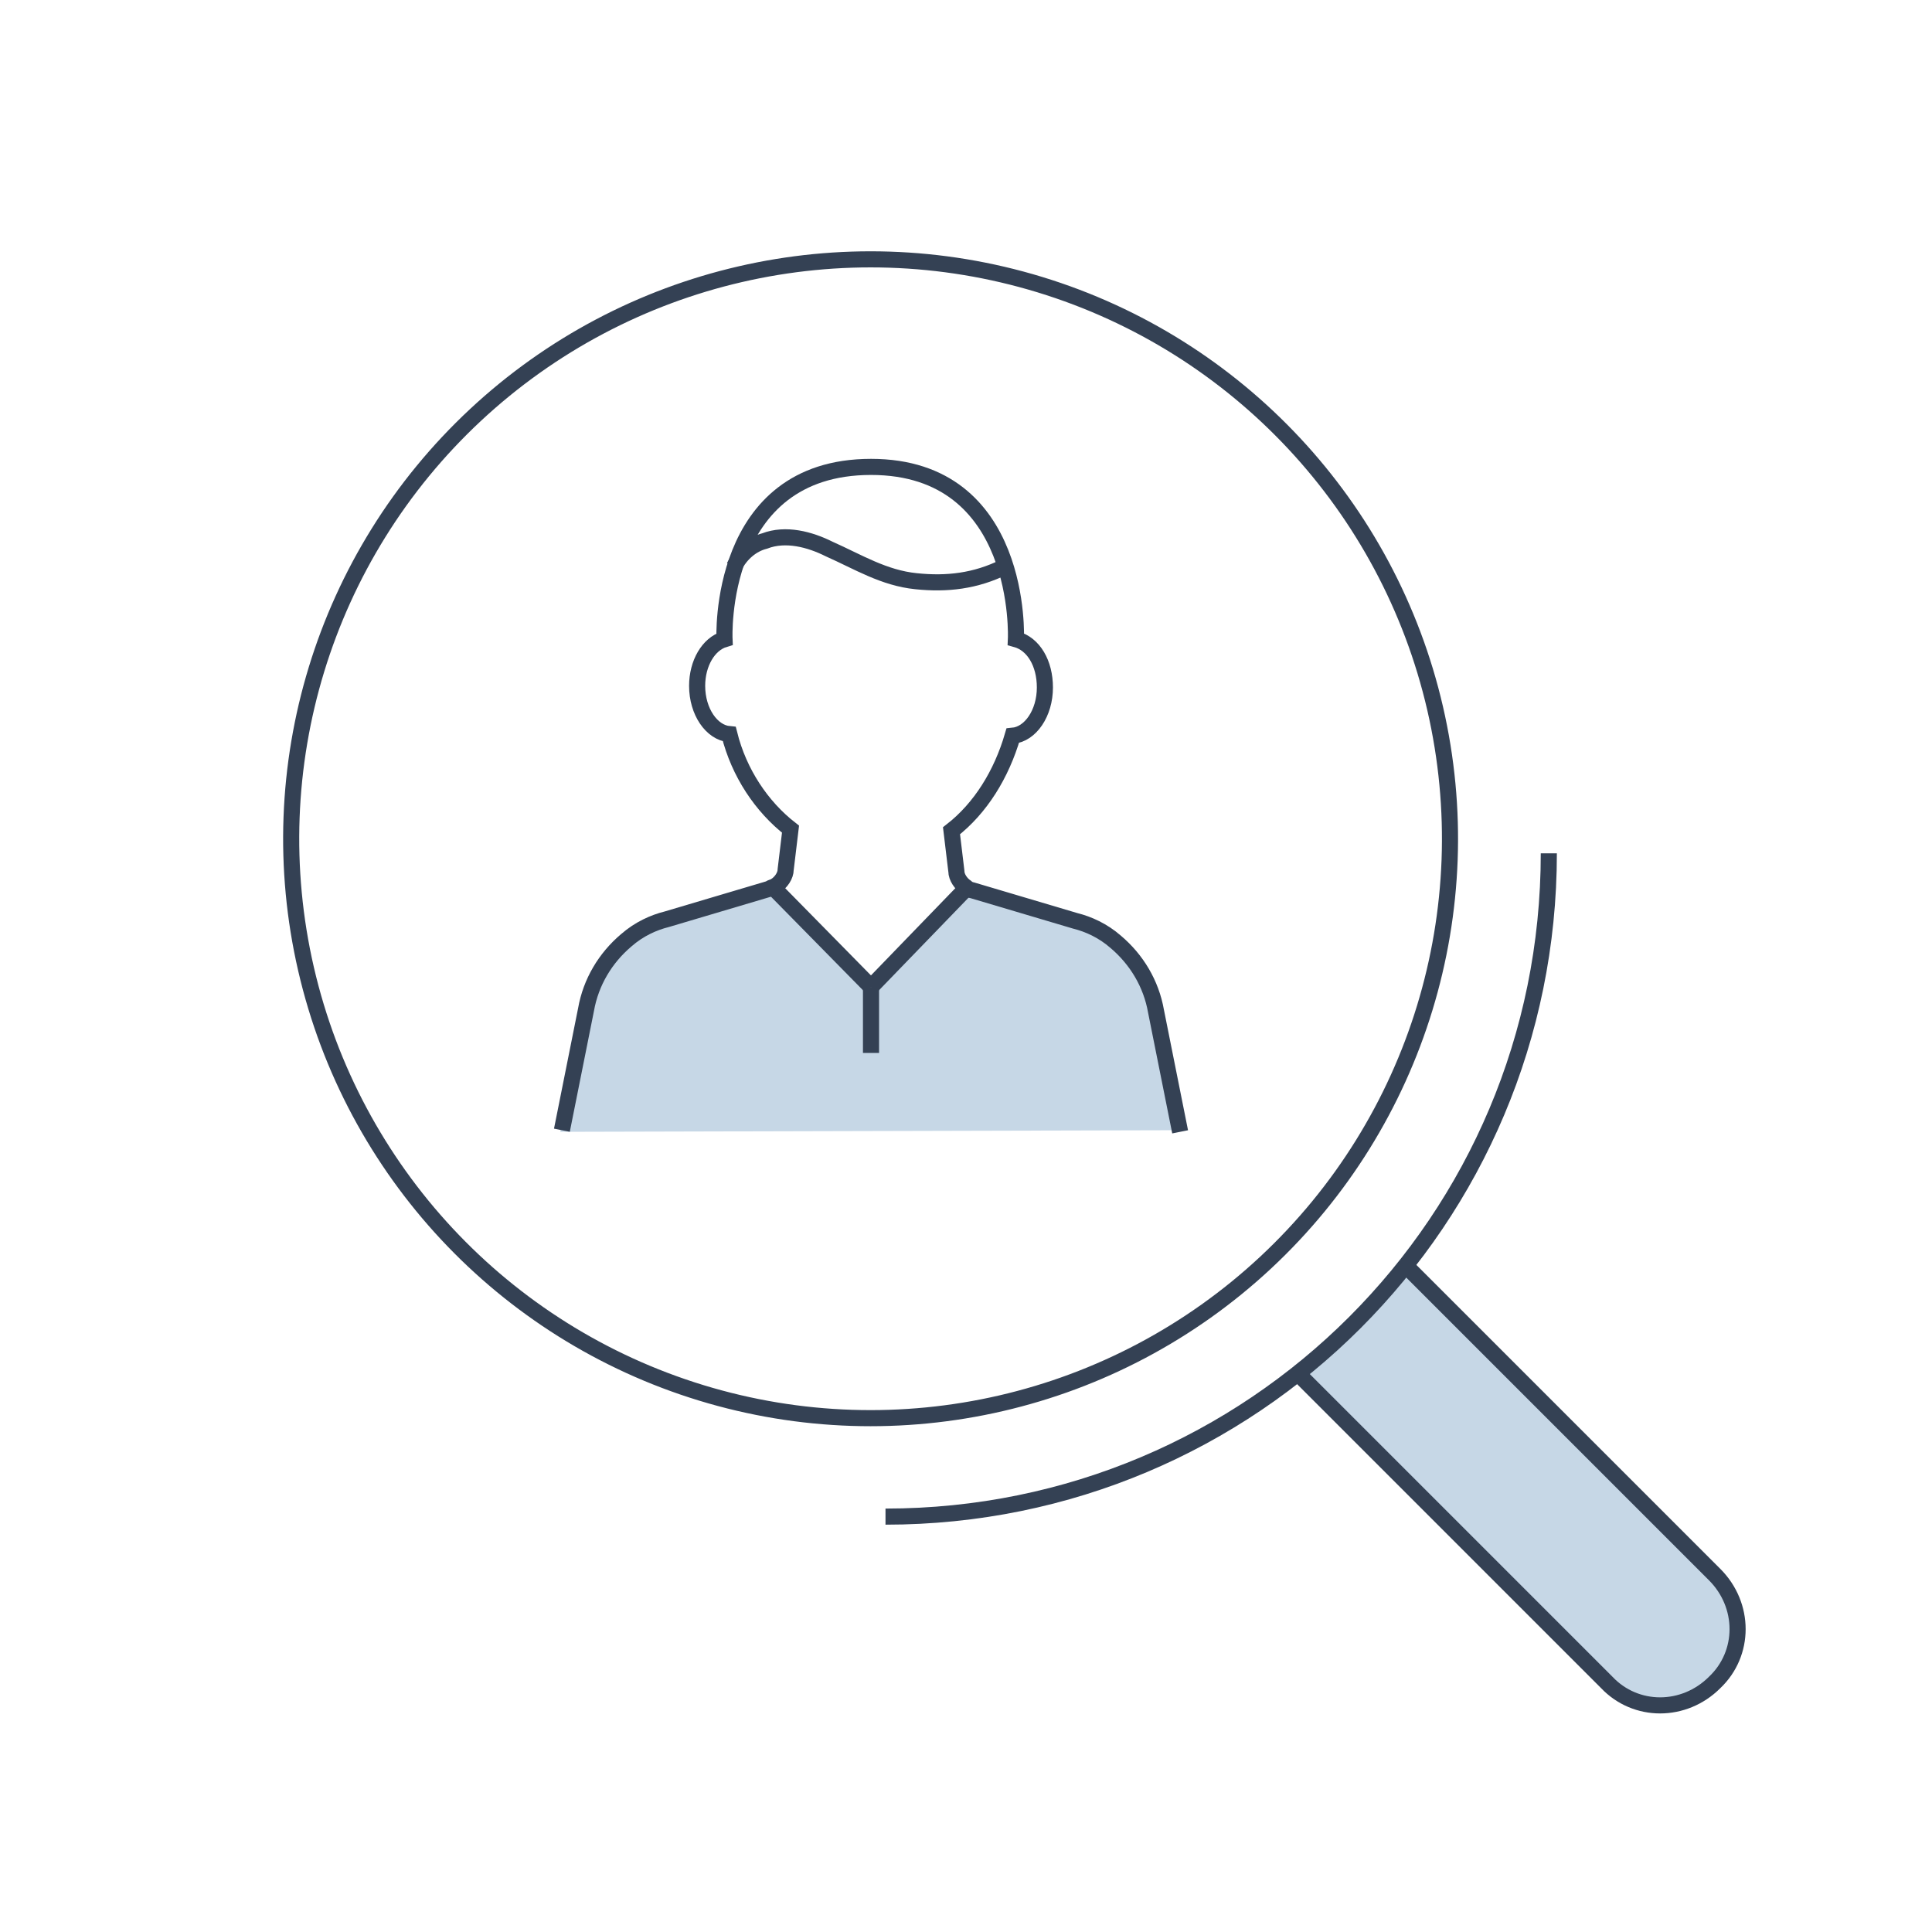
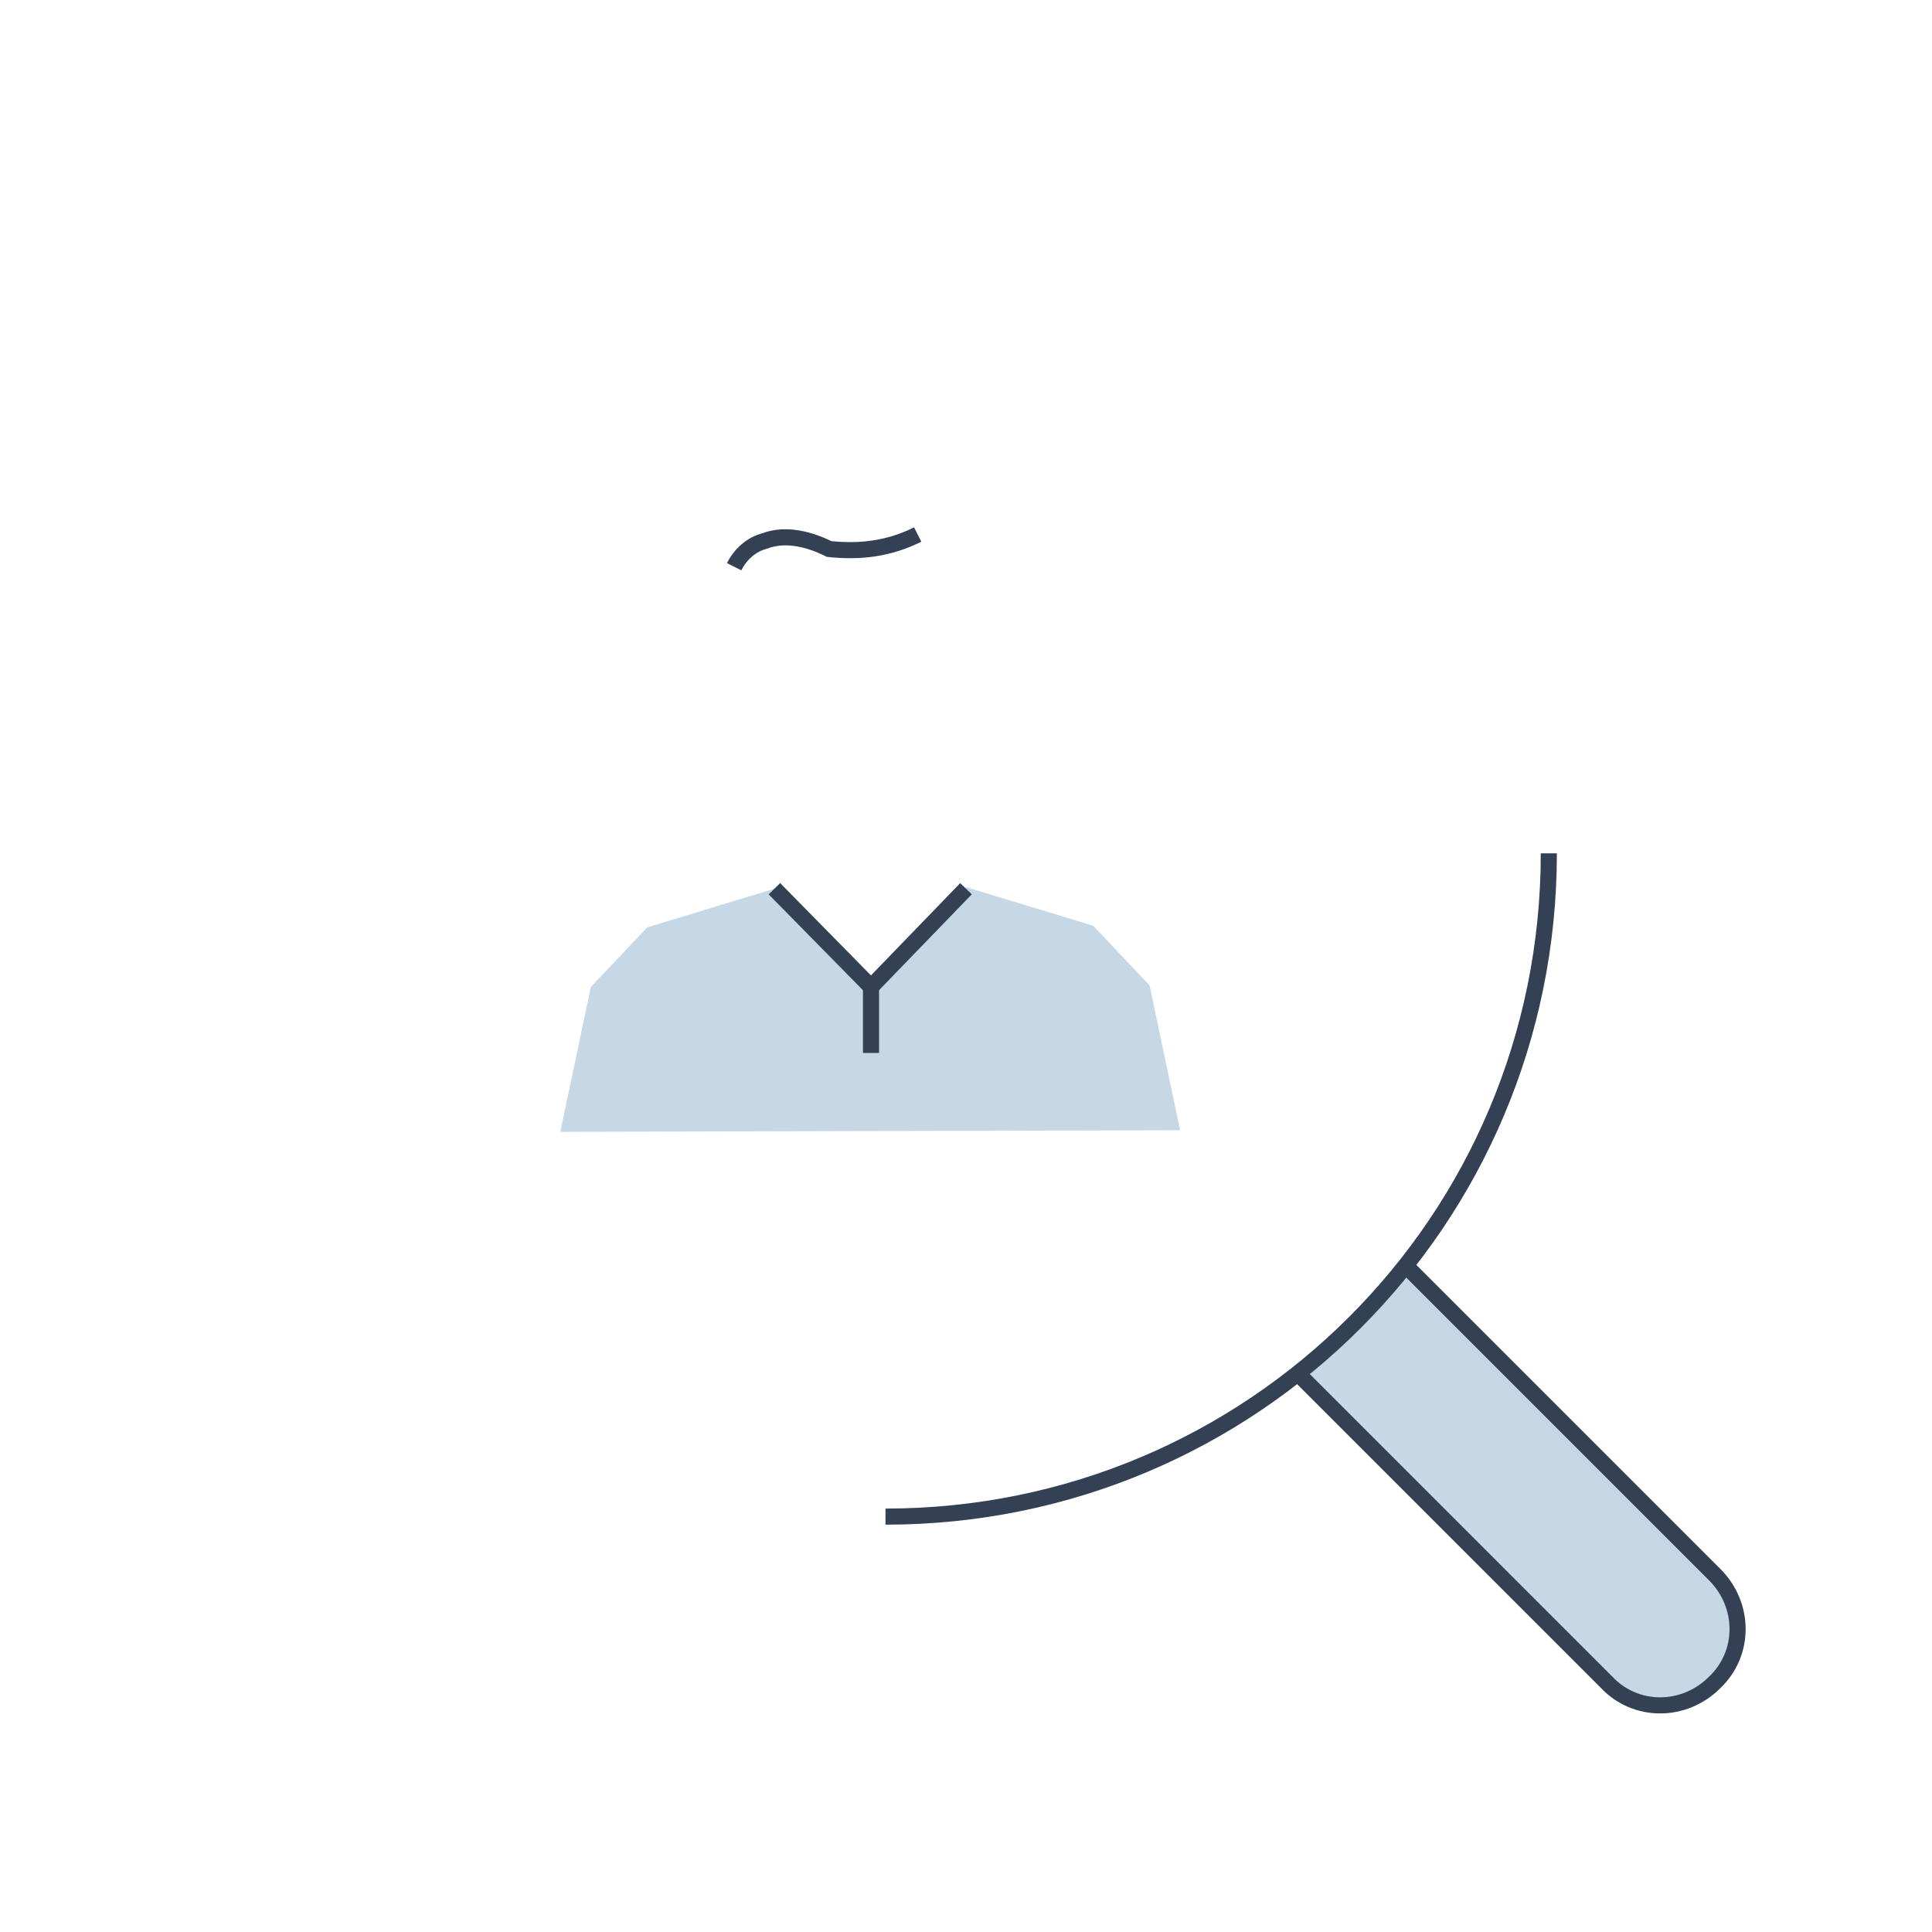
<svg xmlns="http://www.w3.org/2000/svg" version="1.1" id="レイヤー_1" x="0px" y="0px" viewBox="0 0 120 120" style="enable-background:new 0 0 120 120;" xml:space="preserve">
  <style type="text/css">
	.st0{fill:#C6D7E6;}
	.st1{fill:#C6D7E6;stroke:#344154;stroke-miterlimit:10;}
	.st2{fill:none;stroke:#344154;stroke-miterlimit:10;}
</style>
  <g>
    <polyline class="st0" points="73.3,70.2 71.4,61.2 67.9,57.5 60,55.1 54.1,61.2 54.1,61.3 48.1,55.2 40.2,57.6 36.7,61.3    34.8,70.3  " />
    <g>
      <path class="st1" d="M87.3,78.6l19.2,19.2c1.9,1.9,1.9,4.9,0,6.7l0,0c-1.9,1.9-4.9,1.9-6.7,0L80.6,85.3" />
      <g>
-         <path class="st2" d="M73.3,70.3l-1.5-7.5c-0.3-1.7-1.2-3.2-2.5-4.3c-0.8-0.7-1.7-1.1-2.5-1.3l-6.4-1.9c-0.1,0-0.3-0.1-0.4-0.2     c-0.3-0.2-0.6-0.6-0.6-1l-0.3-2.5c1.8-1.4,3.1-3.5,3.8-5.9c1.1-0.1,2-1.4,2-3c0-1.5-0.7-2.7-1.8-3c0,0,0.5-10.7-9-10.7     c-9.6,0-9.1,10.7-9.1,10.7c-1,0.3-1.7,1.5-1.7,2.9c0,1.6,0.9,2.9,2,3c0.6,2.4,2,4.5,3.8,5.9l-0.3,2.5c0,0.4-0.3,0.8-0.6,1     c-0.1,0.1-0.3,0.1-0.4,0.2l-6.4,1.9c-0.8,0.2-1.7,0.6-2.5,1.3c-1.3,1.1-2.2,2.6-2.5,4.3l-1.5,7.5" />
-         <path class="st2" d="M45.6,35.2c0.4-0.8,1.1-1.4,1.9-1.6c1.3-0.5,2.8-0.1,4,0.5c1.8,0.8,3.4,1.8,5.4,2c1.9,0.2,3.7,0,5.5-0.9" />
+         <path class="st2" d="M45.6,35.2c0.4-0.8,1.1-1.4,1.9-1.6c1.3-0.5,2.8-0.1,4,0.5c1.9,0.2,3.7,0,5.5-0.9" />
        <line class="st2" x1="48.1" y1="55.2" x2="54.1" y2="61.3" />
        <line class="st2" x1="60" y1="55.2" x2="54.1" y2="61.3" />
        <line class="st2" x1="54.1" y1="61.3" x2="54.1" y2="65.4" />
      </g>
-       <ellipse transform="matrix(0.974 -0.225 0.225 0.974 -10.342 13.524)" class="st2" cx="54.1" cy="52.1" rx="36" ry="36" />
      <path class="st2" d="M55,94.2c22.8,0,41.2-18.4,41.2-41.2" />
    </g>
  </g>
</svg>